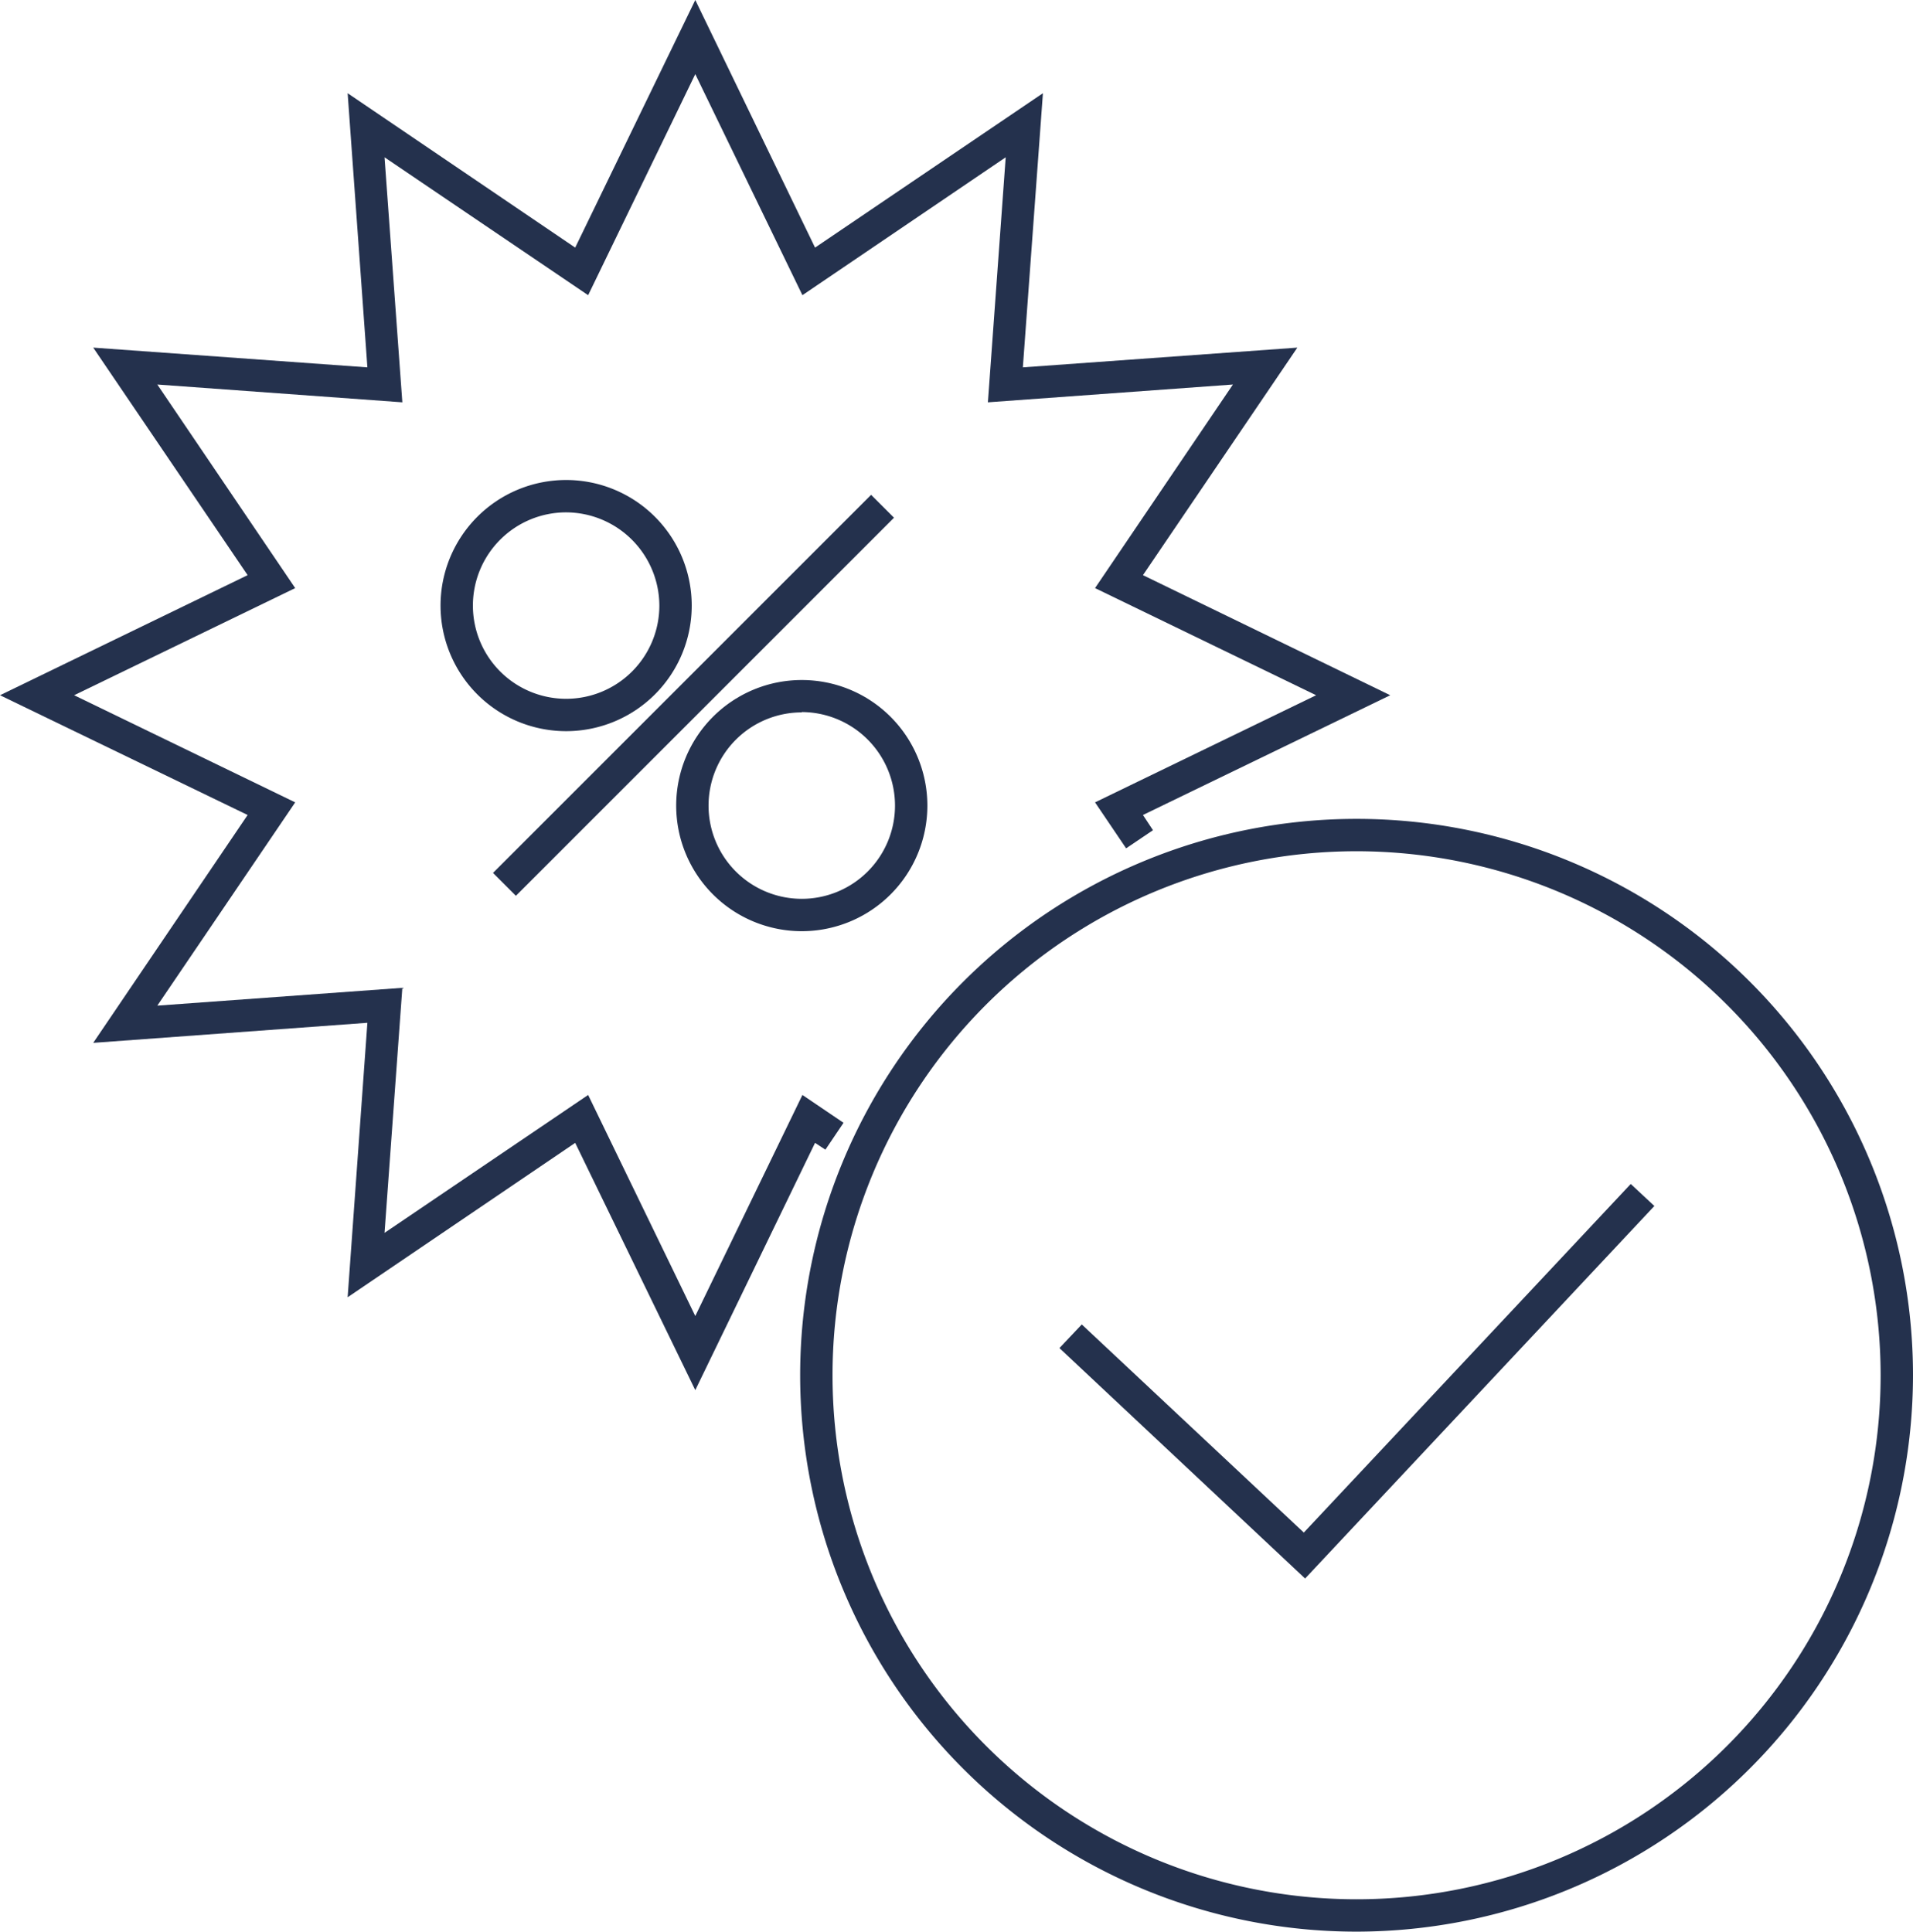
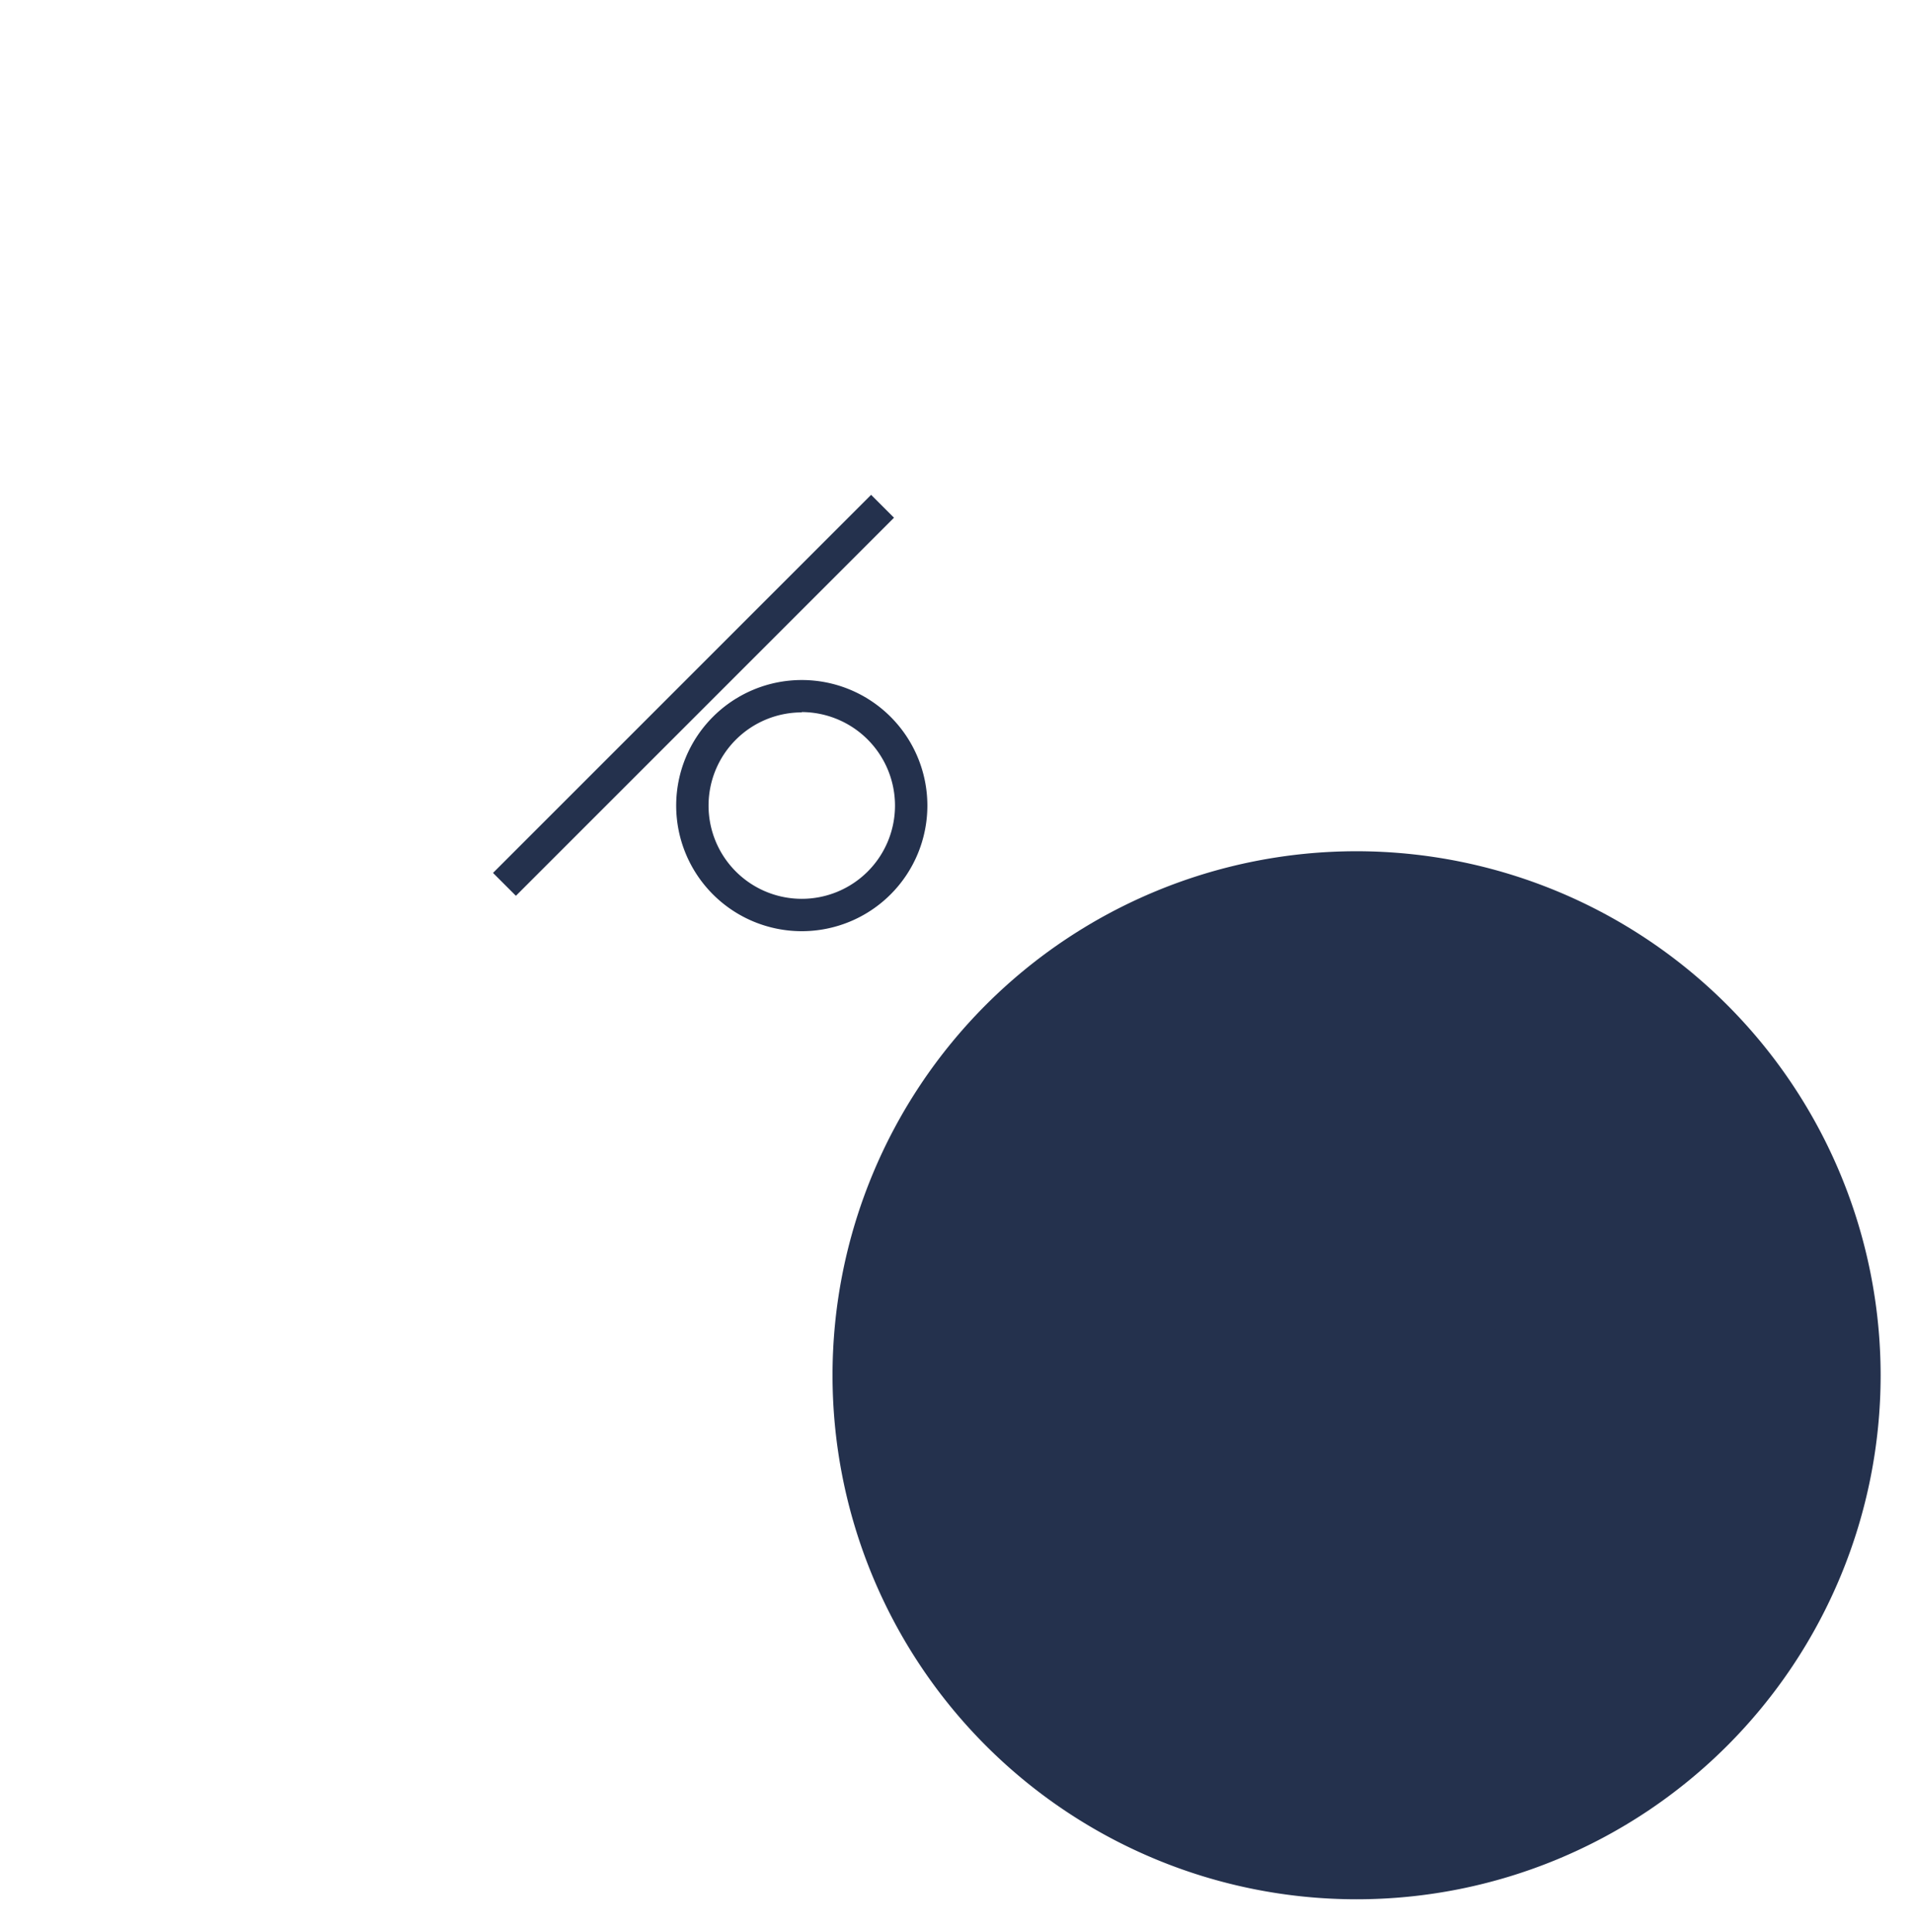
<svg xmlns="http://www.w3.org/2000/svg" id="self_service" data-name="self service" viewBox="0 0 59.1 59.68">
  <defs>
    <style>.cls-1{fill:#24314d;}</style>
  </defs>
  <g id="take_up_settlement_offer">
-     <polygon class="cls-1" points="21.48 42.95 17.77 35.31 10.74 40.08 11.35 31.6 2.88 32.22 7.65 25.18 0 21.48 7.65 17.77 2.88 10.74 11.35 11.35 10.74 2.88 17.77 7.65 21.48 0 25.18 7.65 32.22 2.88 31.6 11.35 40.08 10.74 35.31 17.77 42.95 21.48 35.31 25.18 35.62 25.65 34.79 26.21 33.83 24.79 40.66 21.48 33.83 18.17 38.09 11.88 30.52 12.43 31.07 4.86 24.79 9.12 21.48 2.29 18.17 9.12 11.88 4.86 12.43 12.43 4.86 11.88 9.12 18.17 2.29 21.48 9.12 24.79 4.86 31.07 12.43 30.52 11.88 38.09 18.17 33.83 21.48 40.66 24.79 33.83 26.06 34.69 25.5 35.52 25.18 35.31 21.48 42.95" />
    <rect class="cls-1" x="13.16" y="20.98" width="16.52" height="1" transform="translate(-8.91 21.44) rotate(-45)" />
-     <path class="cls-1" d="M17.49,22.59a3.88,3.88,0,1,1,3.88-3.88A3.88,3.88,0,0,1,17.49,22.59Zm0-6.76a2.88,2.88,0,1,0,2.88,2.88A2.89,2.89,0,0,0,17.49,15.83Z" />
    <path class="cls-1" d="M24.77,28.77a3.88,3.88,0,1,1,3.88-3.88A3.88,3.88,0,0,1,24.77,28.77Zm0-6.76a2.88,2.88,0,1,0,2.88,2.88A2.89,2.89,0,0,0,24.77,22Z" />
-     <path class="cls-1" d="M41.91,59.68A17.19,17.19,0,1,1,59.1,42.49,17.21,17.21,0,0,1,41.91,59.68Zm0-33.38A16.19,16.19,0,1,0,58.1,42.49,16.2,16.2,0,0,0,41.91,26.3Z" />
+     <path class="cls-1" d="M41.91,59.68Zm0-33.38A16.19,16.19,0,1,0,58.1,42.49,16.2,16.2,0,0,0,41.91,26.3Z" />
    <polygon class="cls-1" points="40.32 48.77 32.73 41.65 33.42 40.92 40.28 47.35 50.38 36.58 51.11 37.26 40.32 48.77" />
  </g>
</svg>